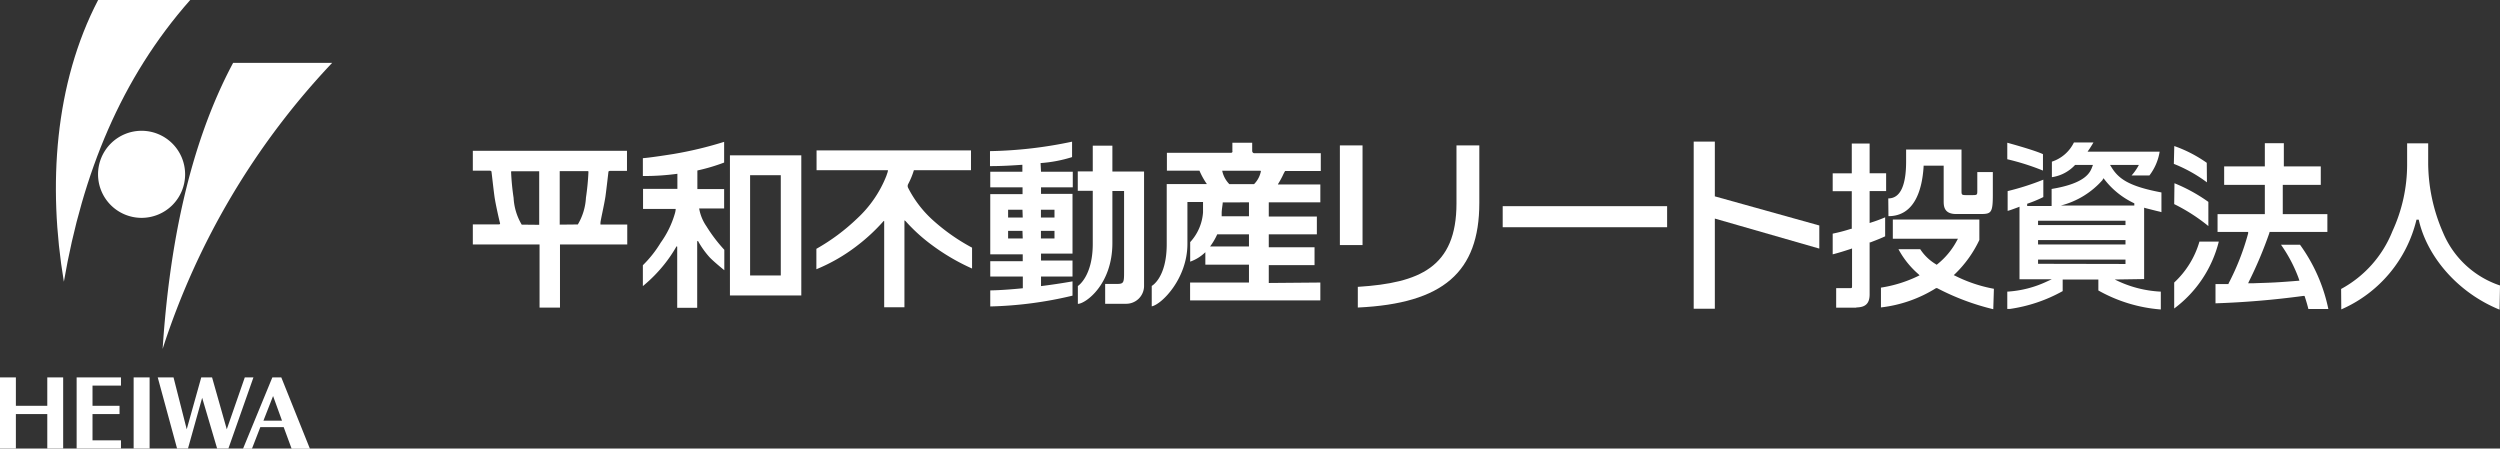
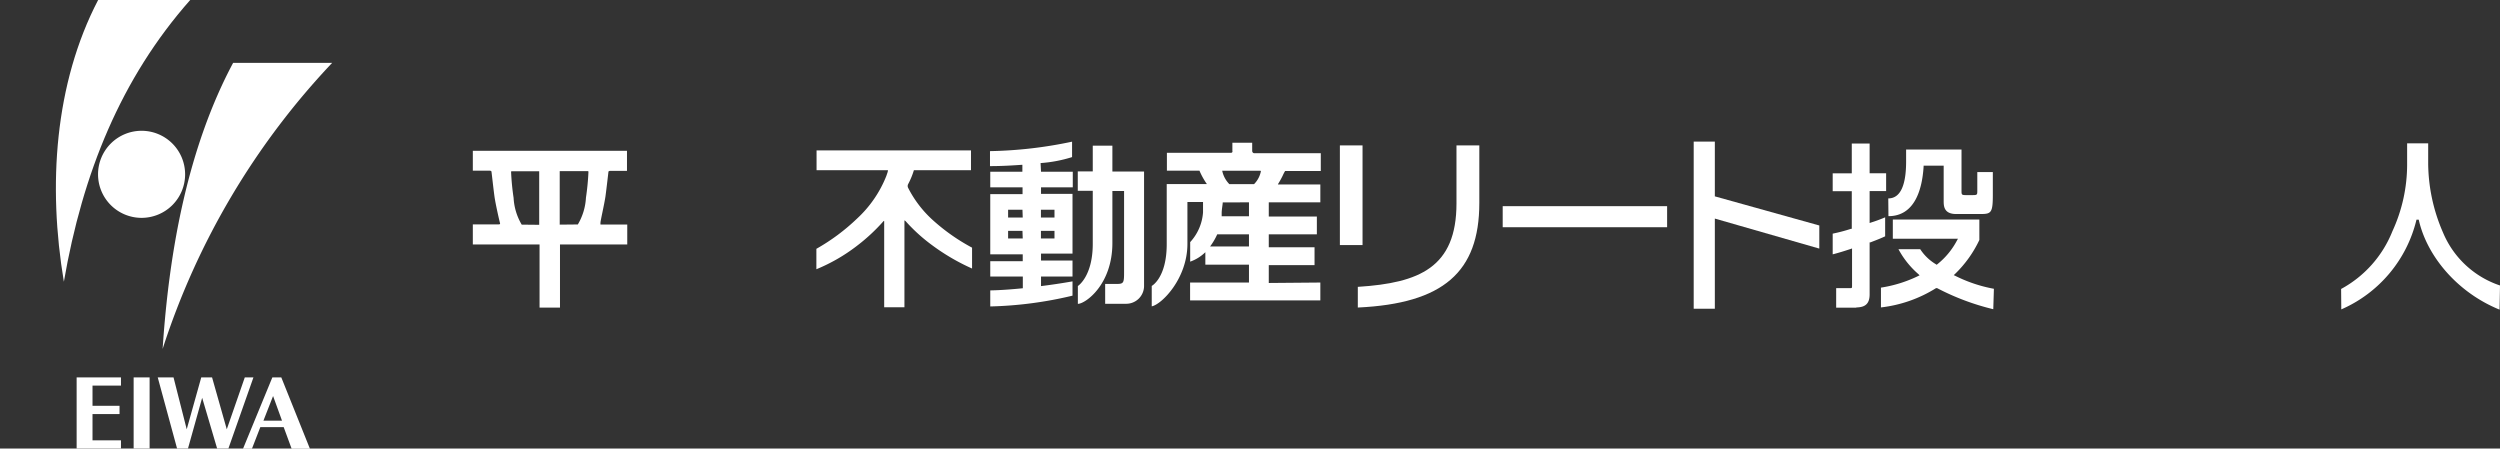
<svg xmlns="http://www.w3.org/2000/svg" viewBox="0 0 280.23 50.28">
  <rect x="0" y="0" width="280.23" height="50.28" fill="#333333" stroke="none" />
  <title>brand-logo--ja</title>
  <g id="レイヤー_2" data-name="レイヤー 2">
    <g id="レイヤー_1-2" data-name="レイヤー 1">
      <polygon points="186.87 25.47 186.81 25.47 168.5 25.47 168.44 25.47 168.44 25.41 168.44 23.17 168.44 23.11 168.5 23.11 186.81 23.11 186.87 23.11 186.87 23.17 186.87 25.41 186.87 25.47 186.87 25.47" style="fill:#fff" />
      <path d="M67.87,22c.12-.89.32-2.64.33-2.74s.21-.11.21-.11h1.87V16.9H53v2.23h1.88s.19,0,.21.11.21,1.85.33,2.74.58,2.88.62,3,0,.17-.13.17H53V27.4h7.48v7.08h2.29V27.4h7.54V25.17h-3a1.08,1.08,0,0,1,0-.22C67.3,24.79,67.74,22.89,67.87,22Zm-9.39,3.18v0a6.54,6.54,0,0,1-.91-3,27.85,27.85,0,0,1-.28-2.89c0-.06,0-.08.06-.09h3.09v6Zm4.26,0v-6h3.15s.07,0,.07.09a27.85,27.85,0,0,1-.28,2.89,6.54,6.54,0,0,1-.91,3v0Z" style="fill:#fff" />
-       <path d="M81.82,17.41V33.12h8V17.41Zm5.7,13.47H84.08V19.64h3.44ZM72.06,17.73v2a27.72,27.72,0,0,0,3.87-.25v1.69H72.08v2.25h3.66a2.12,2.12,0,0,1-.1.54,10.61,10.61,0,0,1-1.58,3.24,12.89,12.89,0,0,1-2,2.53v2.34a16.34,16.34,0,0,0,2.39-2.42,15.35,15.35,0,0,0,1.36-2c0-.07.1,0,.1,0V34.5h2.24V27.12c0-.08.06-.21.15,0a9.88,9.88,0,0,0,1.25,1.73c.52.54,1.64,1.44,1.64,1.44V28a17.21,17.21,0,0,1-2-2.63,5,5,0,0,1-.82-2h2.8V21.19h-3V19.11a21.21,21.21,0,0,0,3-.89V15.9a42.63,42.63,0,0,1-5.67,1.36C72.67,17.71,72.06,17.73,72.06,17.73Z" style="fill:#fff" />
      <path d="M102.44,19.08h6.4V16.86H91.53v2.22h8c0,.18-.11.42-.17.62a13,13,0,0,1-3.29,4.8,22.71,22.71,0,0,1-4.56,3.39v2.29A19.74,19.74,0,0,0,96,27.6a20.92,20.92,0,0,0,3-2.77s.11-.15.11,0v9.61h2.27V24.81c0-.13,0-.14.15,0a19.14,19.14,0,0,0,3,2.71,23.74,23.74,0,0,0,4.43,2.58V27.76a22,22,0,0,1-4.39-3.08,12.54,12.54,0,0,1-2.78-3.63.46.46,0,0,1,0-.4A8.62,8.62,0,0,0,102.44,19.08Z" style="fill:#fff" />
      <path d="M116.64,18.28a15.4,15.4,0,0,0,3.53-.67s0-1.73,0-1.73a48.06,48.06,0,0,1-9.2,1.06v1.68c1.4,0,2.6-.08,3.63-.15v.78H111V21h3.62v.76H111v6.75h3.64v.77H111V31h3.65v1.31c-2.37.24-3.65.24-3.65.24v1.8a43.75,43.75,0,0,0,9.22-1.21v-1.6c-1.31.23-2.49.4-3.53.53V31h3.53v-1.8h-3.53v-.77h3.53V21.73h-3.53V21h3.56V19.25h-3.56Zm-2,8.45H113v-.85h1.61Zm0-2.35H113v-.87h1.61Zm3.56,2.35h-1.52v-.85h1.52Zm0-3.22v.87h-1.52v-.87Zm6.49-4.28v-2.9l-2.2,0v2.88h-1.68v2.18h1.68v5.94c0,3.67-1.67,4.73-1.67,4.73v2c.83,0,3.87-2.14,3.87-6.82V21.41H126v9.11c0,1.28-.06,1.31-1,1.31h-1.12v2.22h2.29a2,2,0,0,0,2.07-2V19.23Z" style="fill:#fff" />
      <path d="M142.22,31.72v-2h5.13v-2h-5.13V26.27h5.39v-2h-5.39V22.68H148v-2h-4.7c-.07,0-.07,0,0-.12a9.23,9.23,0,0,0,.48-.87,4.25,4.25,0,0,1,.27-.52h4v-2h-7.47c-.18,0-.22-.22-.22-.22V16h-2.22v.91s.07.22-.18.22h-7.16v2h3.65a8.28,8.28,0,0,0,.83,1.5h-4.5v6.73c0,3.8-1.68,4.69-1.68,4.69v2.29c1.14-.23,4-3.13,4-7v-4.7h1.75V23.8a5.49,5.49,0,0,1-1.44,3.34v2.19a4.64,4.64,0,0,0,1.7-1.06v1.4H140v2h-6.6v2H148v-2ZM137,19.14h4.24c.11,0,.1.05.09.09a2.83,2.83,0,0,1-.76,1.41H137.8A3,3,0,0,1,137,19.14Zm3,3.54v1.56h-3.06c0-.11,0-.22,0-.34,0-.42.11-.93.12-1.21Zm-4.36,4.95a7.16,7.16,0,0,0,.8-1.36H140v1.36Z" style="fill:#fff" />
      <polygon points="192.22 34.61 192.16 34.61 189.91 34.61 189.85 34.61 189.85 34.55 189.85 15.93 189.85 15.87 189.91 15.87 192.16 15.87 192.22 15.87 192.22 15.93 192.22 22.01 203.88 25.26 203.93 25.27 203.93 25.32 203.93 27.78 203.93 27.86 203.84 27.84 192.22 24.5 192.22 34.55 192.22 34.61 192.22 34.61" style="fill:#fff" />
      <path d="M152.2,34.47V32.15h.06c6.82-.44,11-2.16,11-9.35V16.3h2.56v6.45c0,7.76-4.06,11.27-13.59,11.72Zm.53-7h-2.54V16.3h2.54V27.44Z" style="fill:#fff" />
      <path d="M223.43,34.66a27.3,27.3,0,0,1-6.29-2.36l-.07,0-.06,0a14.79,14.79,0,0,1-6.17,2.16V32.24a14.62,14.62,0,0,0,4.17-1.3l.16-.08-.13-.13a9.87,9.87,0,0,1-2.24-2.8l2.44,0A5.38,5.38,0,0,0,217,29.62l.08.06.08-.06a8.46,8.46,0,0,0,2.21-2.68l.1-.18-.2,0h-7.1V24.61h9.7v2.22l0,.07a13,13,0,0,1-2.73,3.81l-.14.13.17.08a16.11,16.11,0,0,0,4.33,1.45Zm-15.3-.17h-2.31V32.3h1.53c.25,0,.25,0,.25-.32V27.85l-.17.06c-.72.24-1.34.43-2,.6V26.19a19.11,19.11,0,0,0,2.05-.54l.09,0V21.43h-2.14v-2h2.14V16.09h2v3.33h1.85v2h-1.85V25l.17-.06a16.56,16.56,0,0,0,1.57-.58v2.13c-.37.17-.66.3-1.66.68l-.08,0V33c0,1-.45,1.46-1.51,1.46Zm3.53-12.25c1.42,0,2-1.6,2-4.13V16.76h6.21v4.6c0,.45,0,.51.5.51H221c.63,0,.64,0,.64-.52s0-1.28,0-2.06h1.74v2.57c0,2-.19,2.13-1.37,2.13h-2.74c-1.4,0-1.4-.93-1.4-1.48V18.57h-2.25v.12c-.16,2.56-1,5.54-3.94,5.54Z" style="fill:#fff" />
-       <path d="M254.39,26.08l0-.08h6.49V24h-5V20.72h4.26V18.65H256v-2.6h-2.13v2.6h-4.56v2.07h4.56V24h-5.3V26H252l0,.16a27.64,27.64,0,0,1-2.2,5.62l0,.06h-.07l-1.39,0V34a97.61,97.61,0,0,0,9.85-.83l.13,0c.2.59.35,1.13.43,1.47h2.24a18.75,18.75,0,0,0-3.18-7.21l-2.13,0a16.24,16.24,0,0,1,1.93,3.63l.14.4-.87.07c-2.17.17-2.68.16-4.25.22H252l.09-.2A45.75,45.75,0,0,0,254.39,26.08Zm-7.85,1a10.08,10.08,0,0,1-2.83,4.59v2.91a13.39,13.39,0,0,0,5-7.5Zm-2.83-4.2a20,20,0,0,1,3.83,2.46l0-2.71a18.5,18.5,0,0,0-3.8-2.09Zm3.65-4.63a14.83,14.83,0,0,0-3.64-1.88l-.05,2a16.11,16.11,0,0,1,3.71,2.07Z" style="fill:#fff" />
      <path d="M262.42,32.39a12.69,12.69,0,0,0,5.75-6.47,17.86,17.86,0,0,0,1.65-7.5V16.07h2.36v2.28a19.65,19.65,0,0,0,1.66,7.71A10.53,10.53,0,0,0,280.23,32l-.05,2.71c-4.89-2-8.19-6.15-9.06-10.09h-.25a14.71,14.71,0,0,1-8.43,10.06Z" style="fill:#fff" />
-       <path d="M229,17.28C228,16.81,225,16,225,16v1.85a27.14,27.14,0,0,1,4,1.27Zm11.34,14v-8l.16.05,1.78.45,0-2.21c-3.69-.69-4.84-1.55-5.64-2.89l-.12-.19h3.23l-.1.18a5.68,5.68,0,0,1-.72,1l2,0A5.93,5.93,0,0,0,242.08,17l-7.85,0H234l.13-.19.09-.13c.12-.18.33-.52.44-.71h-2.19A4.19,4.19,0,0,1,230,18.12v1.74a4.4,4.4,0,0,0,2.6-1.37l0,0h2l-.06.16c-.23.63-.67,1.89-4.57,2.53l0,1.91h-2.74l0-.25a14.5,14.5,0,0,0,1.81-.75l0-1.95a28.58,28.58,0,0,1-4,1.28v2.22c.38-.11.39-.12,1.16-.4l.17-.07V31.3H230l-.53.24A12.08,12.08,0,0,1,225,32.69v1.94l.29,0a17.1,17.1,0,0,0,5.92-2v-1.3l4,0v1.23a16.9,16.9,0,0,0,7,2.13v-2a12.76,12.76,0,0,1-5.16-1.36Zm-4.65-11.16.1-.14.1.13a9.06,9.06,0,0,0,3.35,2.68l0,.25-4.72,0H231A9.3,9.3,0,0,0,235.71,20.14Zm-7.24,4.62h9.8v.49h-9.8Zm0,2.17h9.8v.49h-9.8Zm0,2.66V29.1h9.8v.49Z" style="fill:#fff" />
      <path d="M21.32,0C13.57,8.77,9.26,19.41,7.16,31.58,5.35,20.79,6.12,9.37,11,0Z" style="fill:#fff" />
      <path d="M37.23,7.05a84.25,84.25,0,0,0-19,32.06c.73-11.17,2.88-22.66,7.9-32.06Z" style="fill:#fff" />
      <path d="M20.75,19.54a4.88,4.88,0,1,1-4.88-4.88,4.88,4.88,0,0,1,4.88,4.88" style="fill:#fff" />
-       <polygon points="0 50.28 0 42.3 1.78 42.3 1.78 45.49 5.3 45.49 5.3 42.3 7.08 42.3 7.08 50.28 5.3 50.28 5.3 46.41 1.78 46.41 1.78 50.28 0 50.28" style="fill:#fff" />
      <polygon points="13.56 43.22 10.37 43.22 10.37 45.49 13.4 45.49 13.4 46.41 10.37 46.41 10.37 49.36 13.56 49.36 13.56 50.28 8.59 50.28 8.59 42.3 13.56 42.3 13.56 43.22" style="fill:#fff" />
      <polygon points="16.77 50.28 15.87 50.28 14.98 50.28 14.98 46.29 14.98 42.3 15.87 42.3 16.77 42.3 16.77 46.29 16.77 50.28" style="fill:#fff" />
      <polygon points="19.45 42.3 20.93 48.12 22.56 42.3 23.77 42.3 25.42 48.12 27.44 42.3 28.41 42.3 25.6 50.28 24.34 50.28 22.66 44.59 21.07 50.28 19.85 50.28 17.68 42.3 19.45 42.3" style="fill:#fff" />
      <path d="M31.53,42.3h-1l-3.29,8h1l.94-2.42h2.62l.89,2.42h2.05Zm-2,4.85,1.08-2.76,1,2.76Z" style="fill:#fff" />
    </g>
  </g>
</svg>